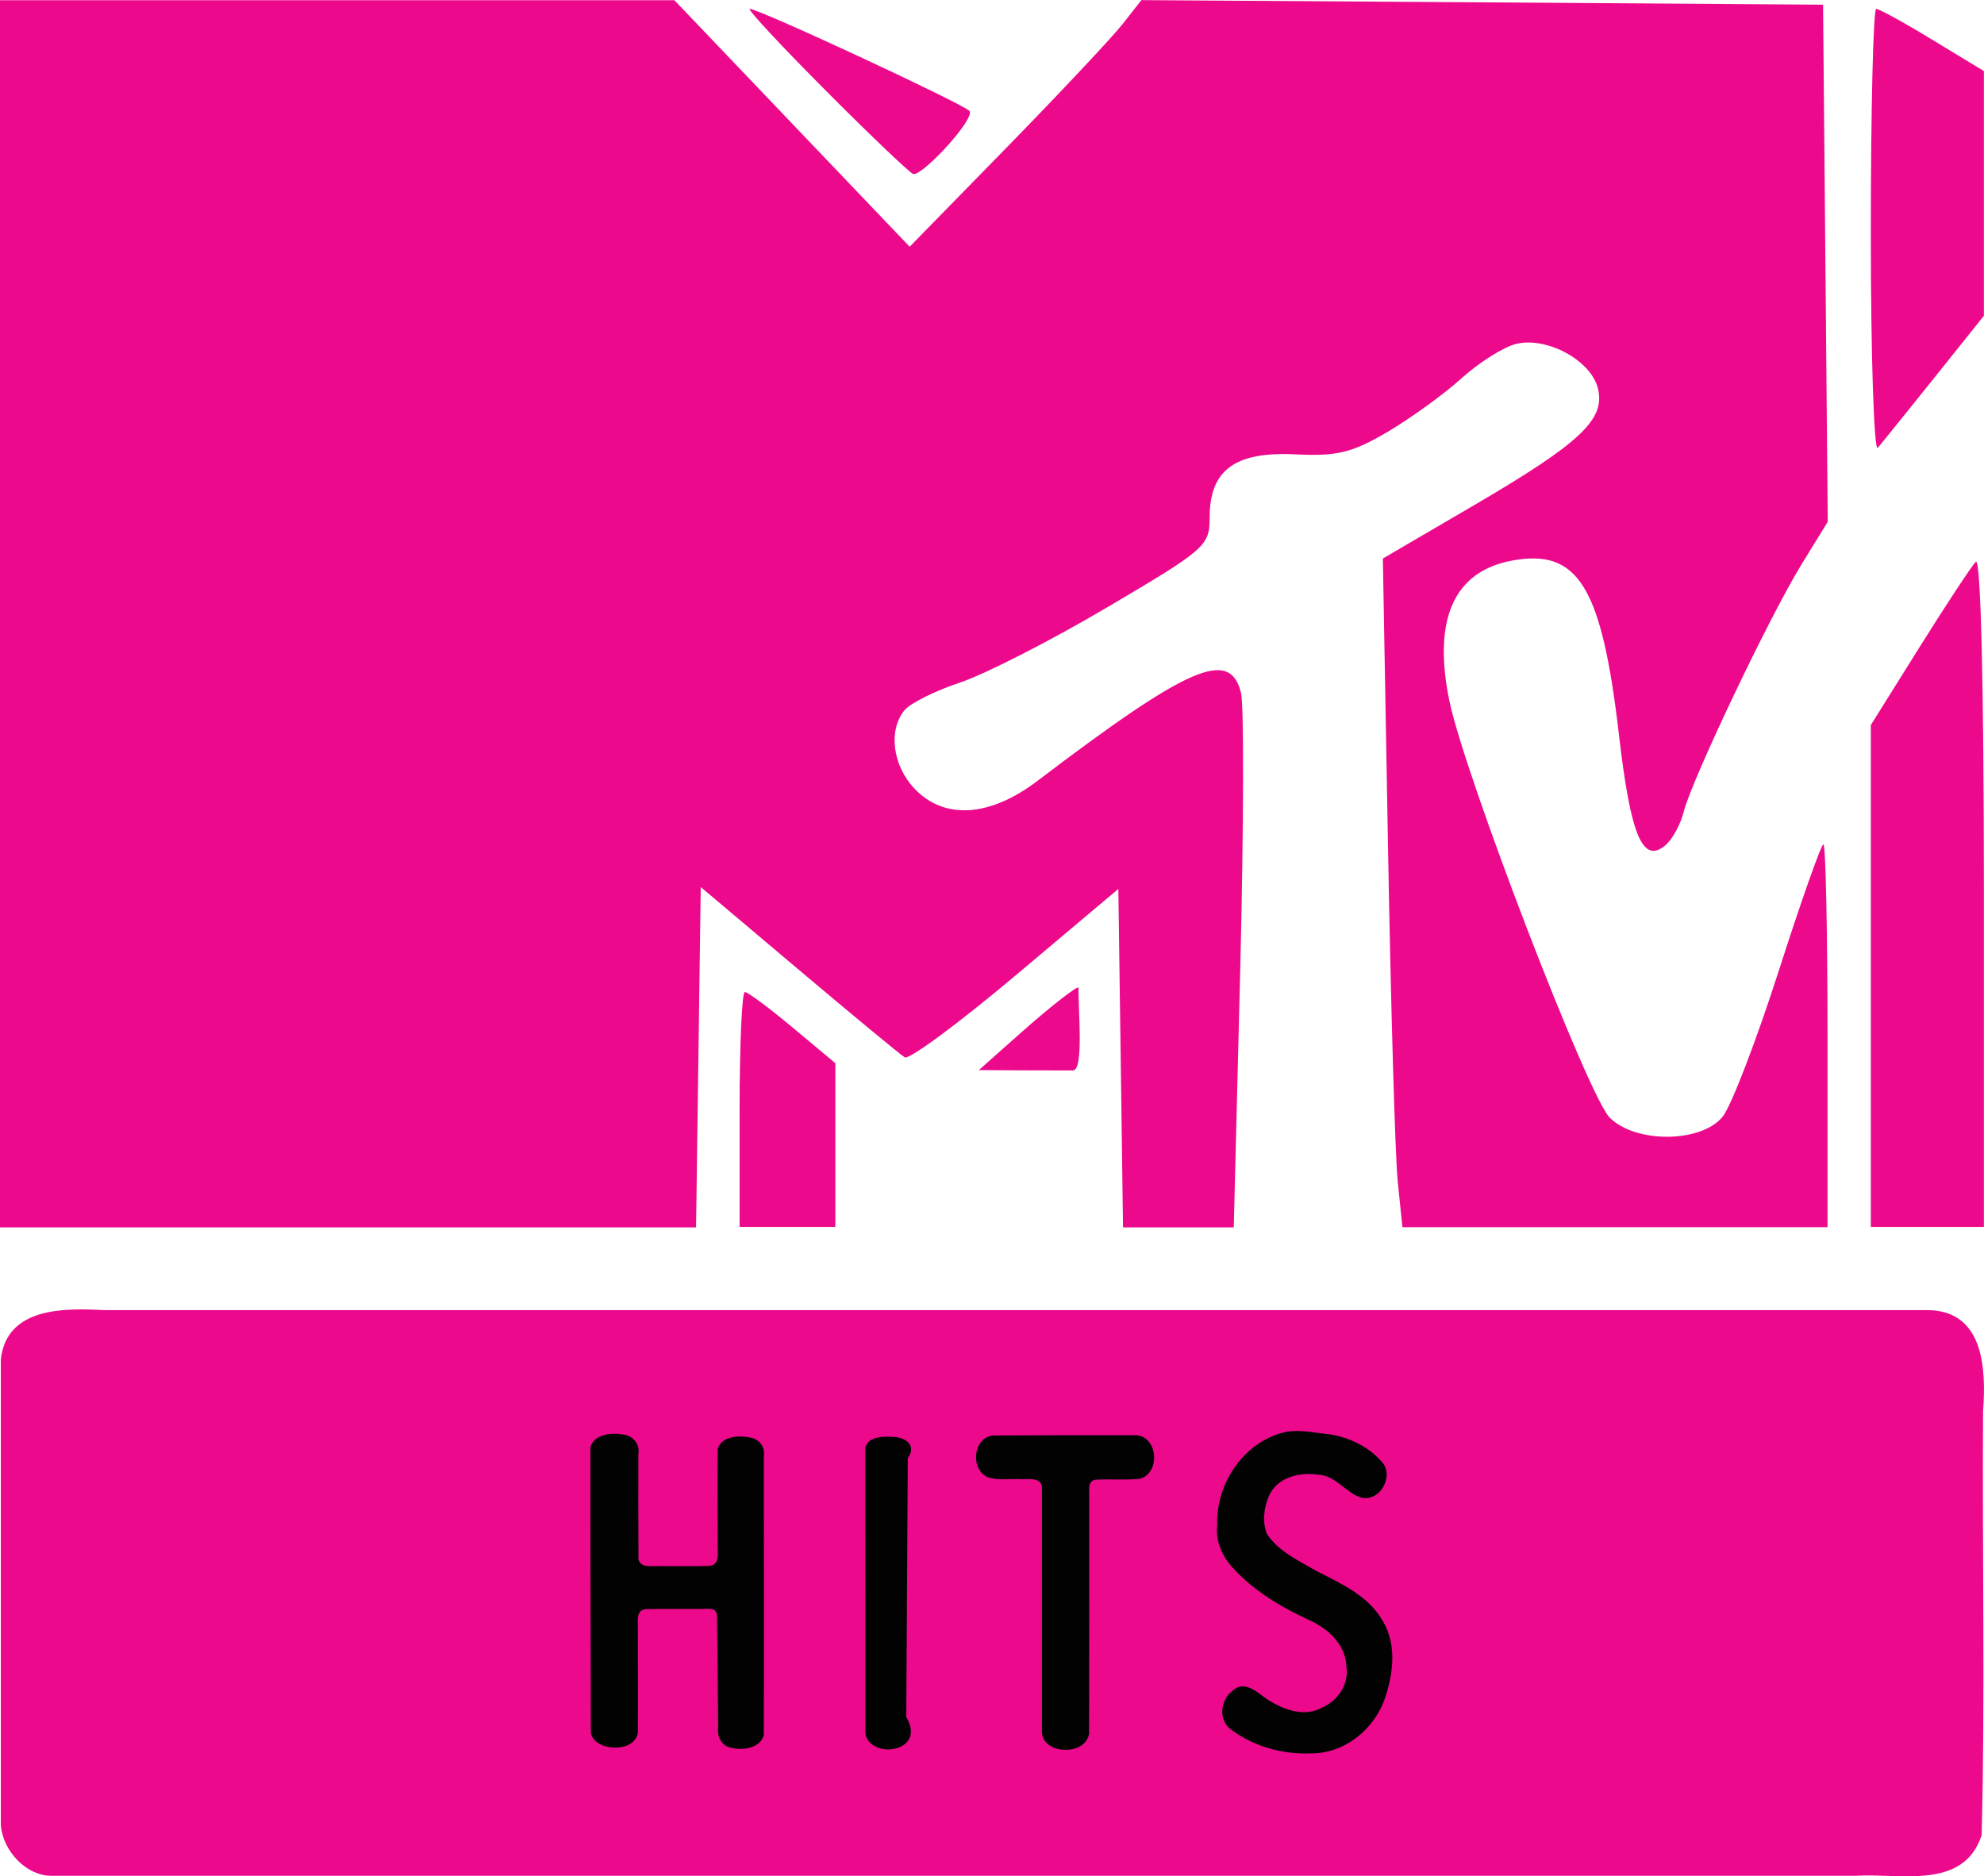
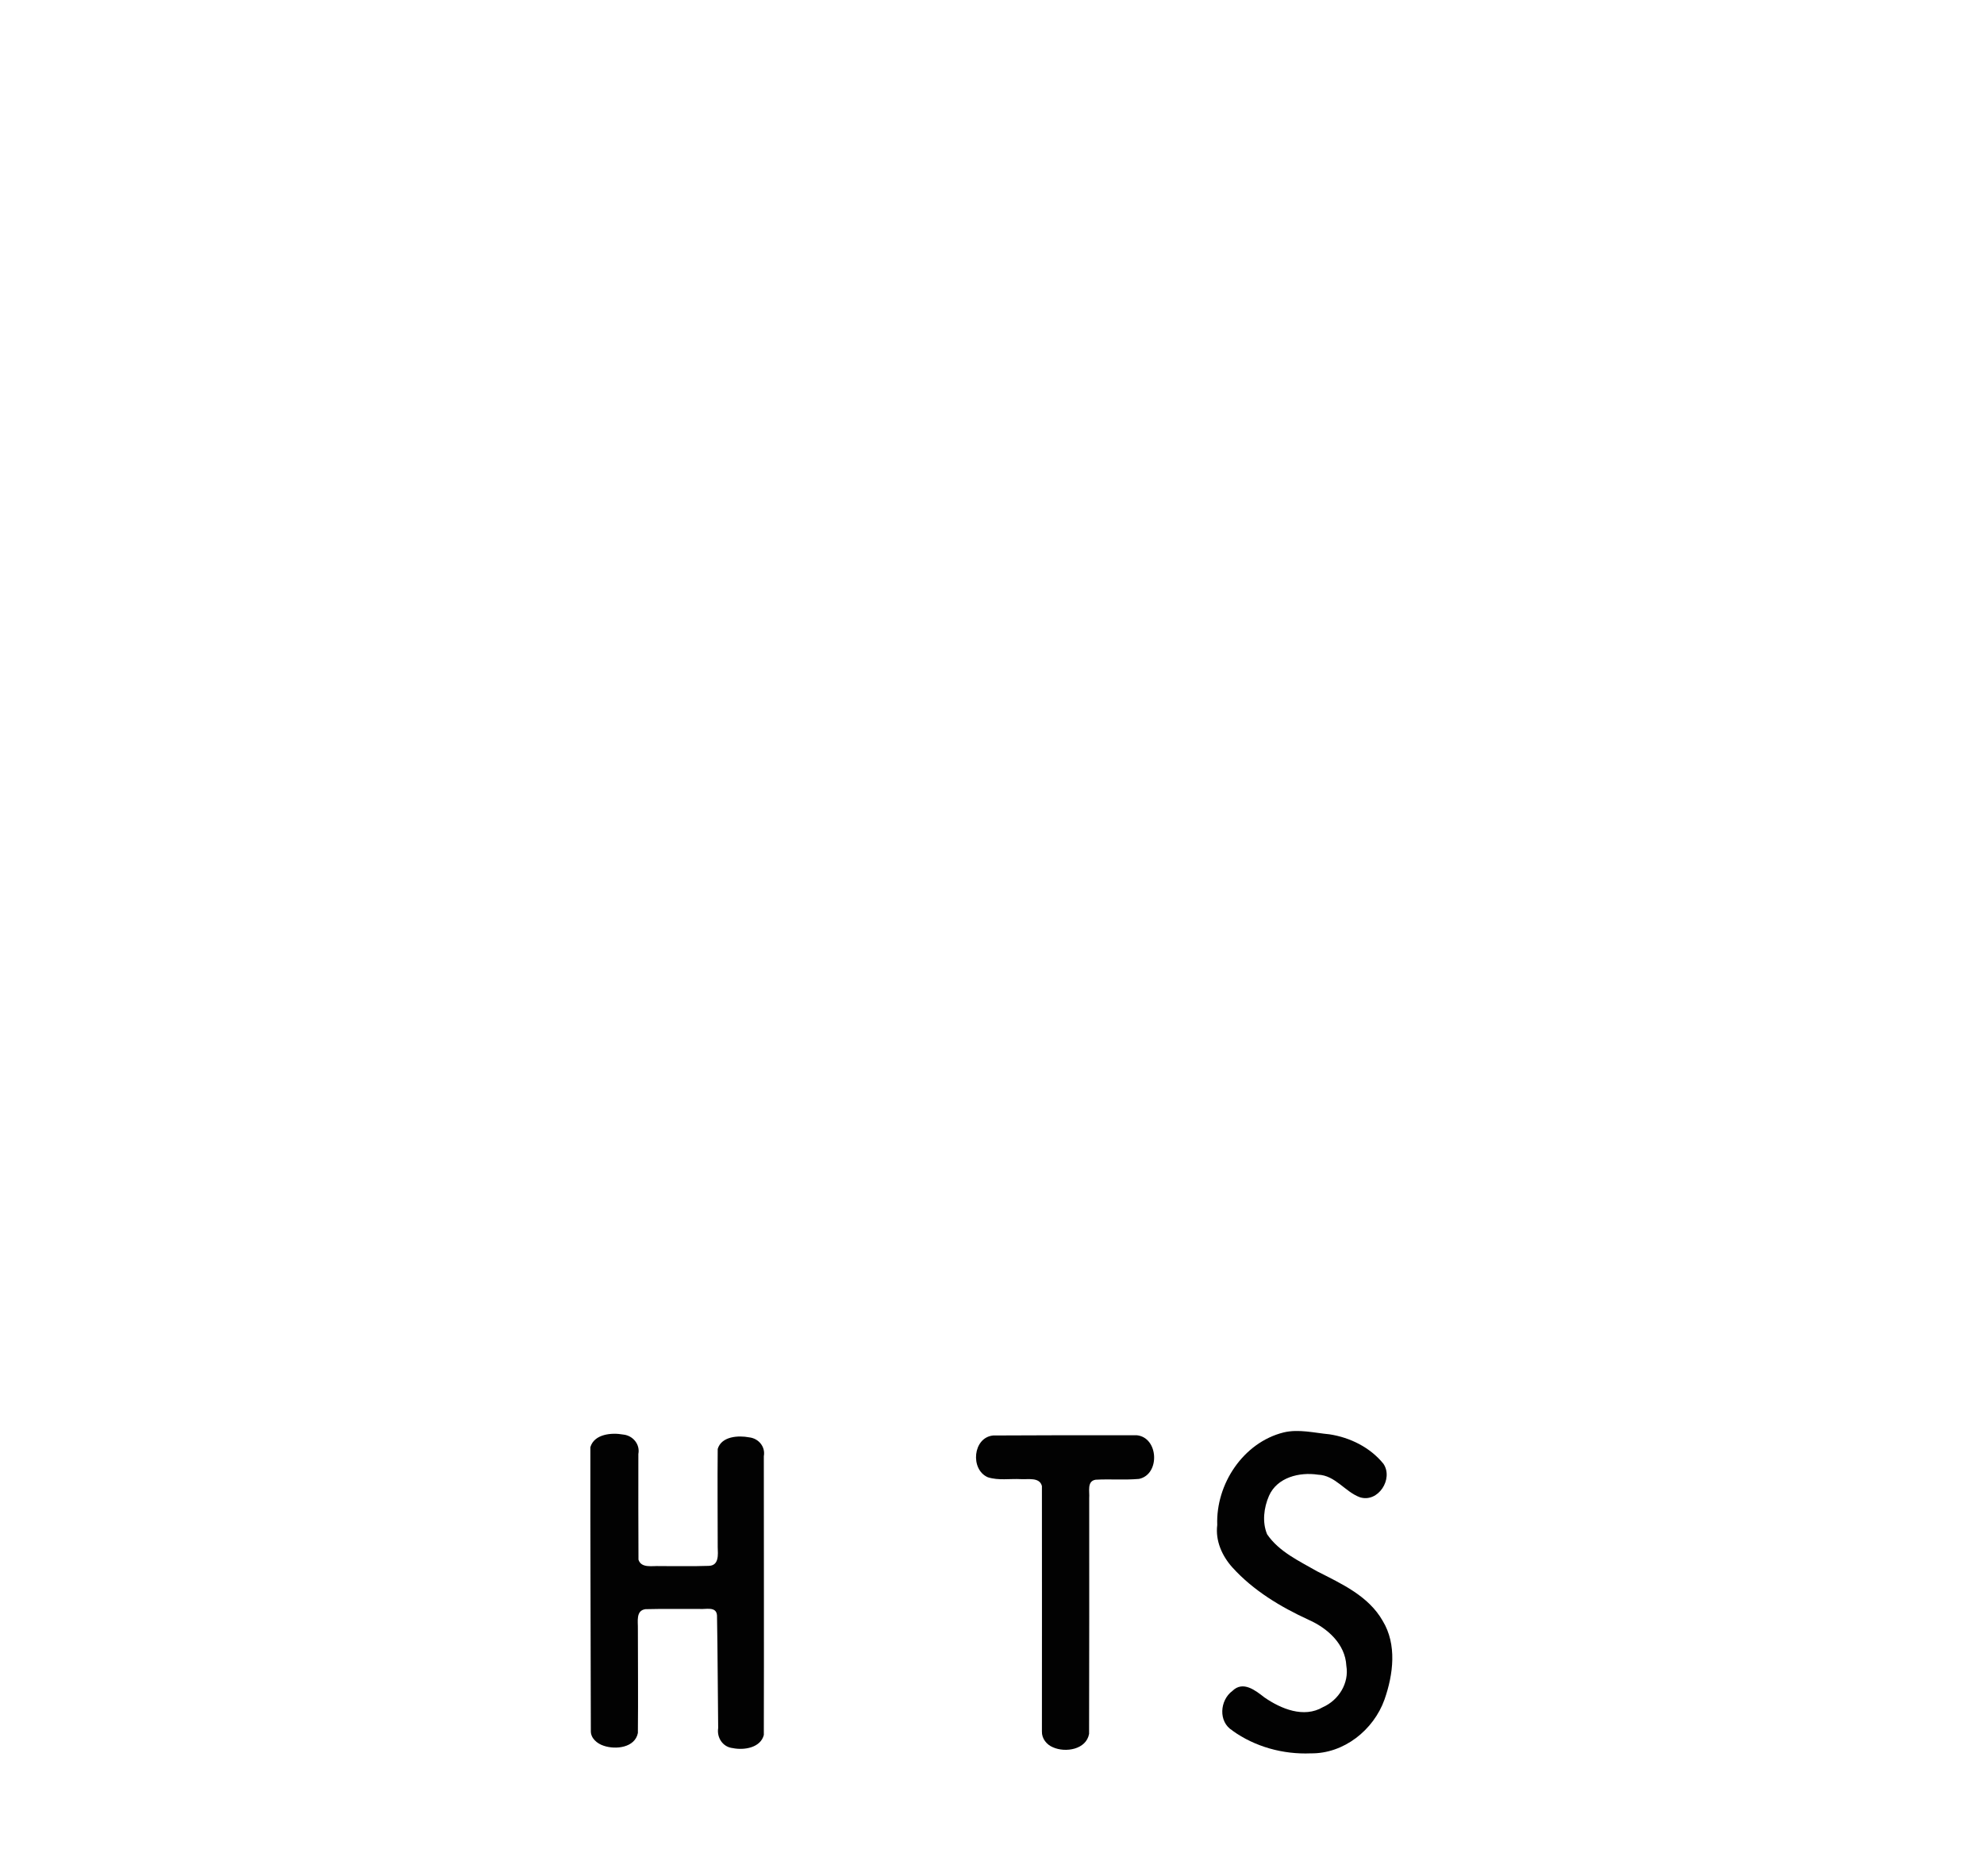
<svg xmlns="http://www.w3.org/2000/svg" id="Layer_2" viewBox="0 0 169.51 160.32">
  <defs>
    <style>      .cls-1 {        fill: none;      }      .cls-2 {        fill: #020202;      }      .cls-3 {        fill: #ec098c;      }      .cls-4 {        clip-path: url(#clippath);      }    </style>
    <clipPath id="clippath">
      <rect class="cls-1" y="111.46" width="169.51" height="48.86" />
    </clipPath>
  </defs>
  <g id="Capa_1">
    <g>
      <g class="cls-4">
-         <path class="cls-3" d="M.07,155.97v-39.84c.52-4.46,5.43-4.37,8.84-4.19h155.92c4.72.14,4.86,5.13,4.6,8.65-.08,12.07.19,24.16-.12,36.21-1.56,4.74-7.01,3.22-10.79,3.47H4.31c-2.18-.06-4.06-2.2-4.24-4.3" />
-       </g>
-       <path class="cls-3" d="M70.63,7.82c-3.87-3.89-6.83-7.06-6.57-7.06.8,0,18.09,8.05,18.76,8.71.58.57-3.82,5.41-4.77,5.41-.21,0-3.55-3.18-7.42-7.06ZM159.84,19.87c0-10.51.21-19.11.46-19.11s2.43,1.19,4.83,2.66l4.37,2.65v20.91l-4.23,5.29c-2.33,2.91-4.5,5.6-4.83,5.99s-.6-7.89-.6-18.4ZM87.35,88.13c2.04-1.82,4.81-4.04,4.8-3.73-.05,1.7.48,7.06-.48,7.06-1.43,0-2.8,0-4.66-.01l-3.38-.02,3.72-3.3ZM159.84,83.4v-21.45l4.14-6.62c2.28-3.64,4.45-6.94,4.83-7.33.42-.43.69,10.38.69,28.06v28.77h-9.66v-21.45ZM63.19,94.8c0-5.52.2-10.04.45-10.04s2.09,1.37,4.09,3.04l3.64,3.04v13.99h-8.18v-10.04ZM0,52.43V.02h28.81s28.81,0,28.81,0l20.1,21.06,8.29-8.48c4.56-4.67,9.01-9.41,9.9-10.54l1.61-2.05,29.12.19,29.12.2.2,22.09.2,22.09-2.25,3.66c-2.72,4.42-9.37,18.39-10.06,21.13-.27,1.08-.98,2.37-1.57,2.86-1.93,1.61-2.96-.82-3.95-9.38-1.48-12.74-3.48-16.01-9.16-14.95-4.95.93-6.77,5-5.34,11.97,1.31,6.36,11.85,33.77,13.7,35.62,2.22,2.22,7.83,2.17,9.65-.08.73-.9,2.88-6.5,4.79-12.45,1.91-5.95,3.63-10.82,3.82-10.82s.35,7.36.35,16.36v16.35h-36.32l-.4-3.9c-.22-2.15-.59-15-.83-28.57l-.44-24.66,7.7-4.5c9.2-5.38,11.34-7.39,10.67-10.05-.6-2.39-4.39-4.44-7.01-3.78-1.06.27-3.16,1.59-4.66,2.95-1.5,1.36-4.35,3.41-6.33,4.58-3.02,1.77-4.3,2.08-7.86,1.9-5.14-.25-7.31,1.34-7.31,5.38,0,2.44-.31,2.71-8.75,7.69-4.81,2.84-10.47,5.73-12.58,6.43-2.11.7-4.24,1.76-4.73,2.35-1.41,1.7-1.04,4.71.82,6.69,2.54,2.7,6.42,2.47,10.5-.62,12.97-9.85,16.46-11.37,17.42-7.55.26,1.04.23,11.75-.07,23.79l-.55,21.89h-9.46l-.2-14.46-.2-14.46-8.79,7.4c-4.84,4.07-9.09,7.22-9.46,6.99-.37-.22-4.44-3.59-9.05-7.48l-8.38-7.07-.4,29.08H0v-52.41" />
+         </g>
      <path class="cls-2" d="M50.48,147.88c-.01-8.08-.05-16.15-.04-24.23.33-1.13,1.82-1.26,2.8-1.08.83.08,1.46.83,1.3,1.66,0,3.01-.01,6.02.01,9.03.24.76,1.2.51,1.82.55,1.39-.01,2.79.03,4.18-.02.9-.02.79-.97.77-1.6,0-2.8-.03-5.59,0-8.39.32-1.08,1.76-1.17,2.69-.99.81.09,1.4.81,1.25,1.61,0,7.94.02,15.88,0,23.82-.28,1.1-1.7,1.32-2.66,1.12-.85-.09-1.37-.9-1.24-1.71-.04-3.21-.04-6.42-.1-9.62-.05-.82-.98-.5-1.52-.56-1.53.01-3.06-.02-4.59.02-.85.11-.63,1.08-.65,1.69,0,2.96.03,5.92,0,8.89-.25,1.26-1.9,1.44-2.92,1.09-.56-.18-1.12-.64-1.1-1.28" />
-       <path class="cls-2" d="M73.94,147.96c0-8.09,0-16.17-.01-24.26.24-1.02,1.65-.98,2.49-.92.82.04,1.97.62,1.14,1.82l-.13,22.11c1.31,2.23-.93,3.08-2.26,2.66-.65-.16-1.26-.71-1.23-1.43" />
      <path class="cls-2" d="M89.02,147.93c0-6.99.01-13.98,0-20.96-.2-.78-1.18-.55-1.8-.59-.94-.05-1.91.13-2.82-.16-1.53-.66-1.28-3.41.46-3.57,4.09-.02,8.18-.03,12.26-.02,1.87.18,2.02,3.34.2,3.73-1.23.11-2.48,0-3.71.07-.77.12-.5,1.02-.55,1.57,0,6.71.01,13.43-.01,20.14-.24,1.35-2.02,1.63-3.09,1.15-.54-.22-.96-.75-.94-1.35" />
      <path class="cls-2" d="M105.3,147.86c-1.23-.74-1.09-2.59,0-3.39.91-.89,1.97-.03,2.73.56,1.42.98,3.37,1.79,5,.83,1.35-.6,2.25-2.05,2-3.53-.09-1.87-1.62-3.22-3.22-3.93-2.4-1.1-4.74-2.51-6.52-4.48-.88-.98-1.46-2.28-1.29-3.62-.13-3.49,2.22-7.05,5.67-7.91,1.29-.31,2.62.04,3.92.16,1.76.27,3.48,1.12,4.61,2.52.87,1.29-.45,3.35-2.01,2.86-1.28-.47-2.11-1.88-3.58-1.93-1.58-.24-3.49.22-4.19,1.81-.44,1.01-.59,2.25-.16,3.28,1.02,1.5,2.75,2.29,4.28,3.17,2.08,1.06,4.38,2.1,5.59,4.22,1.24,2.03.91,4.59.16,6.73-.93,2.61-3.48,4.64-6.3,4.6-2.36.1-4.77-.56-6.69-1.94" />
    </g>
  </g>
</svg>